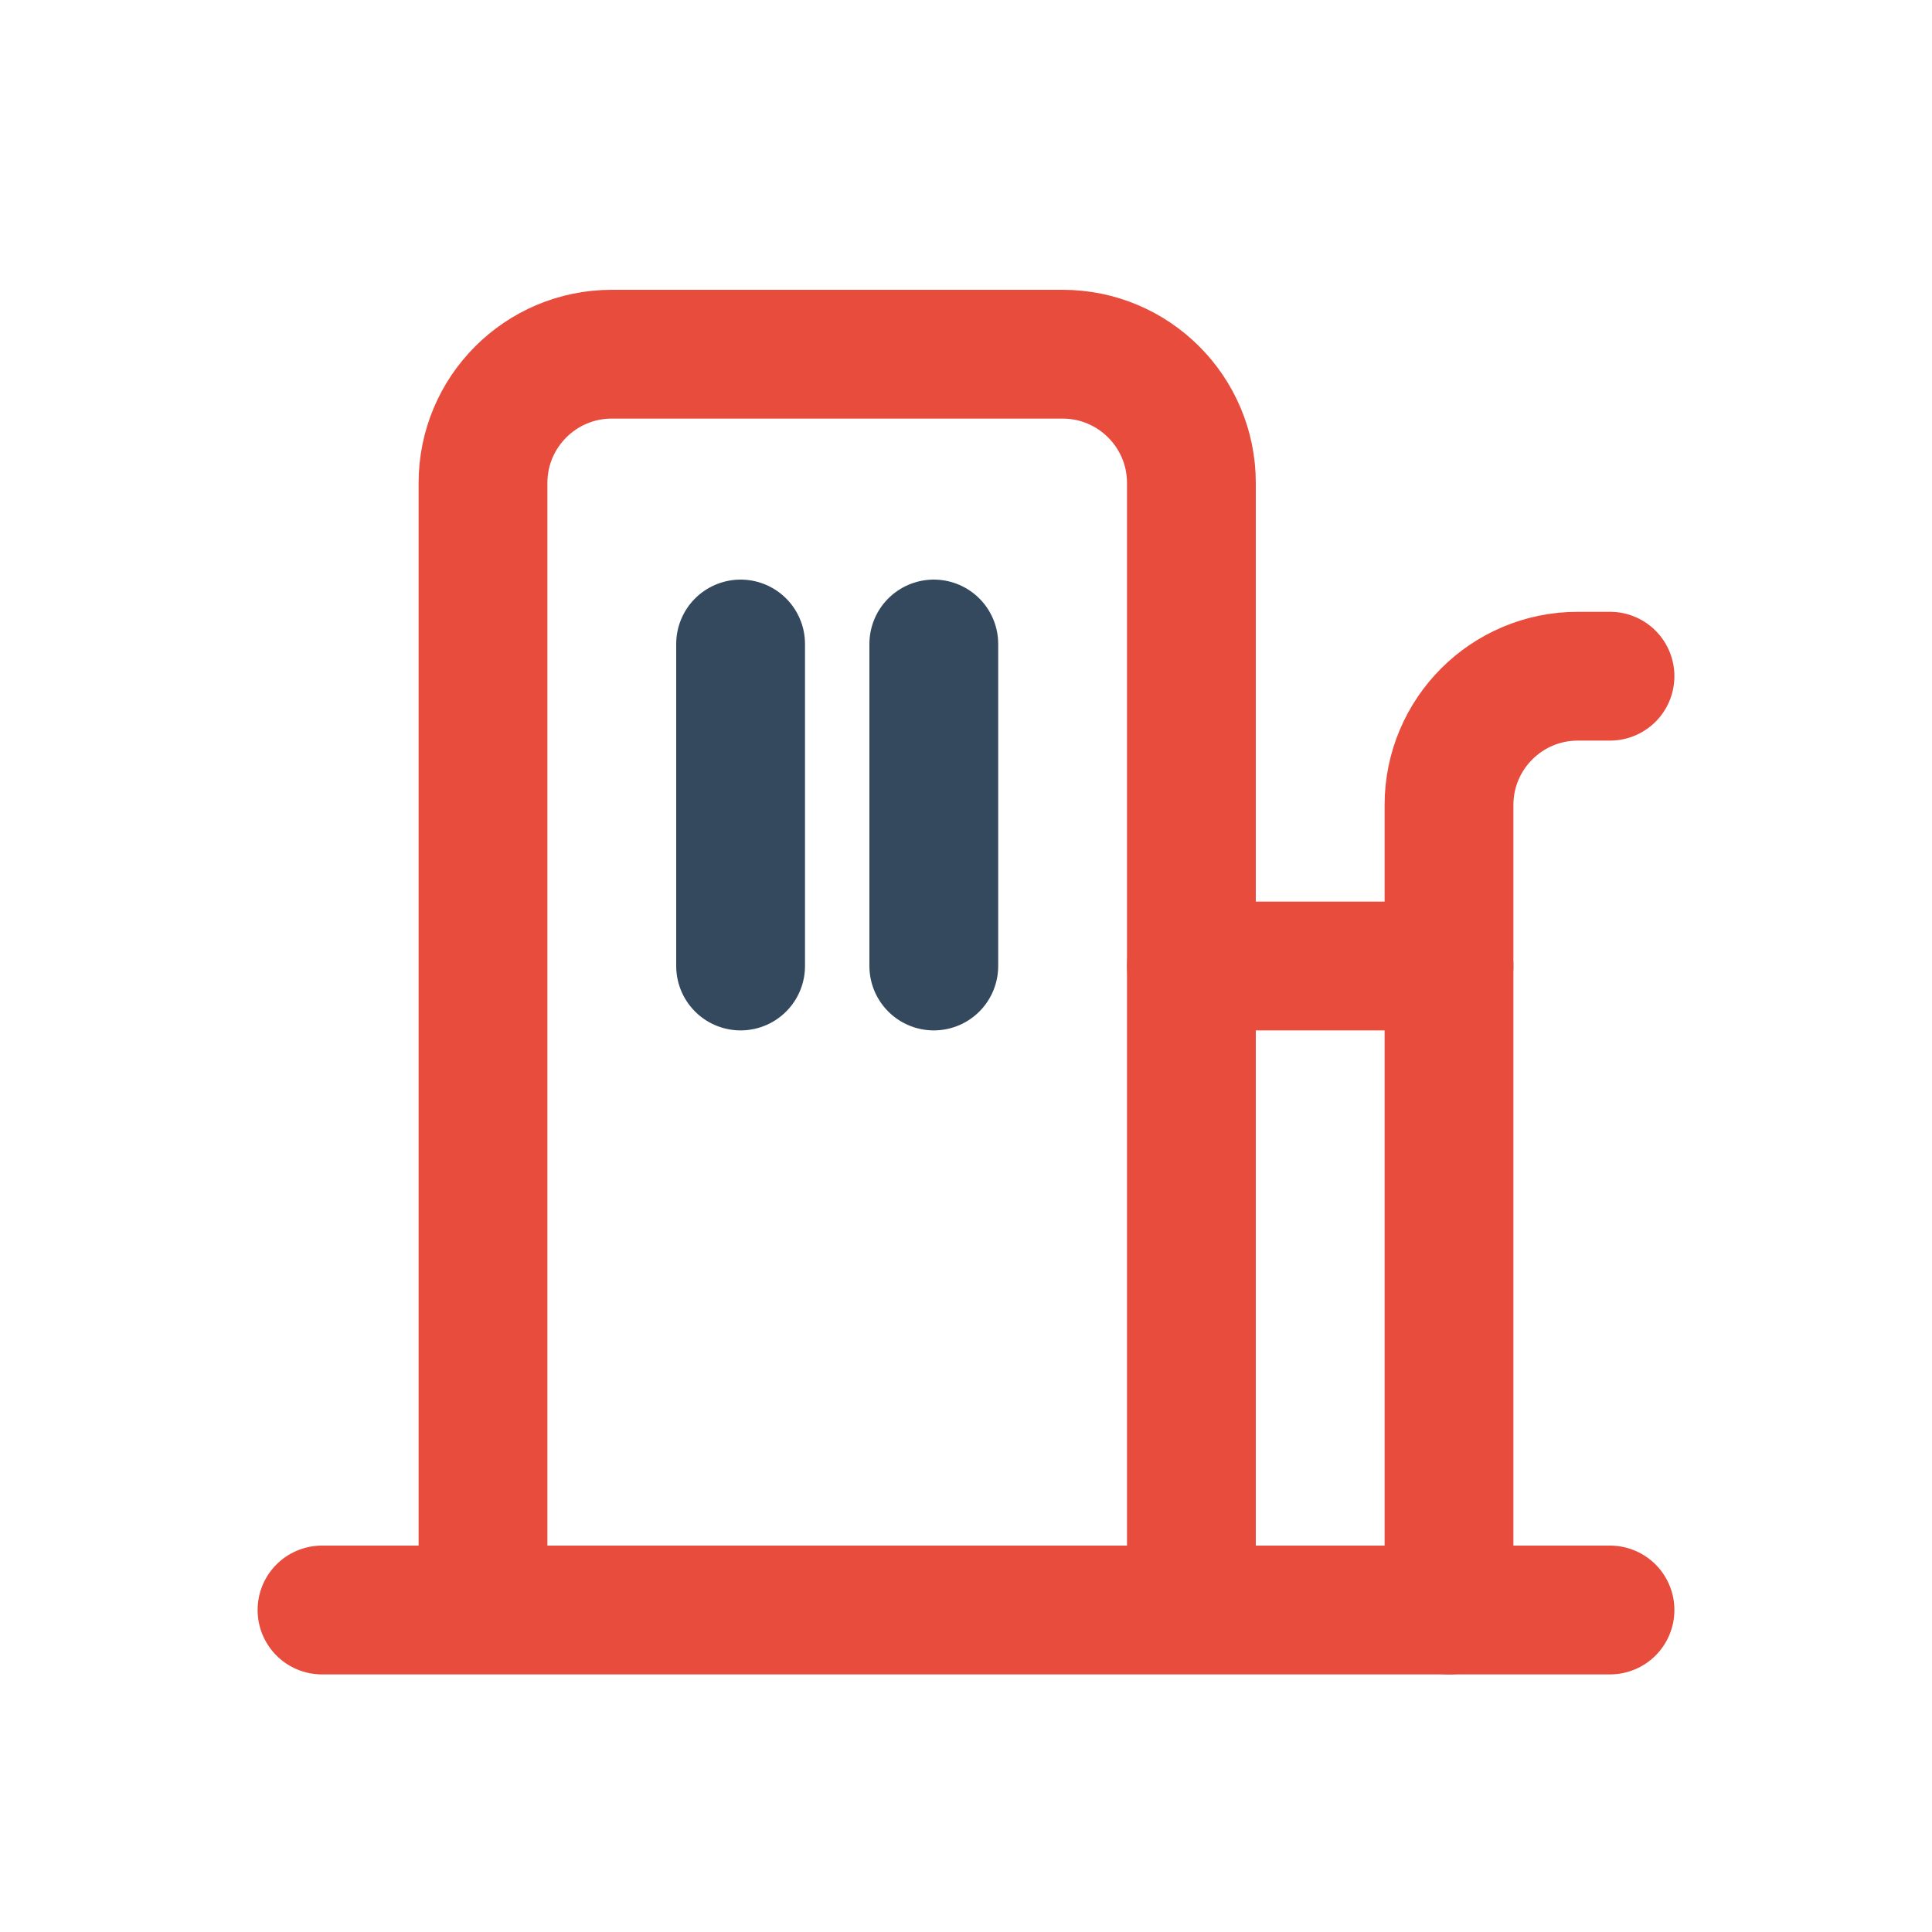
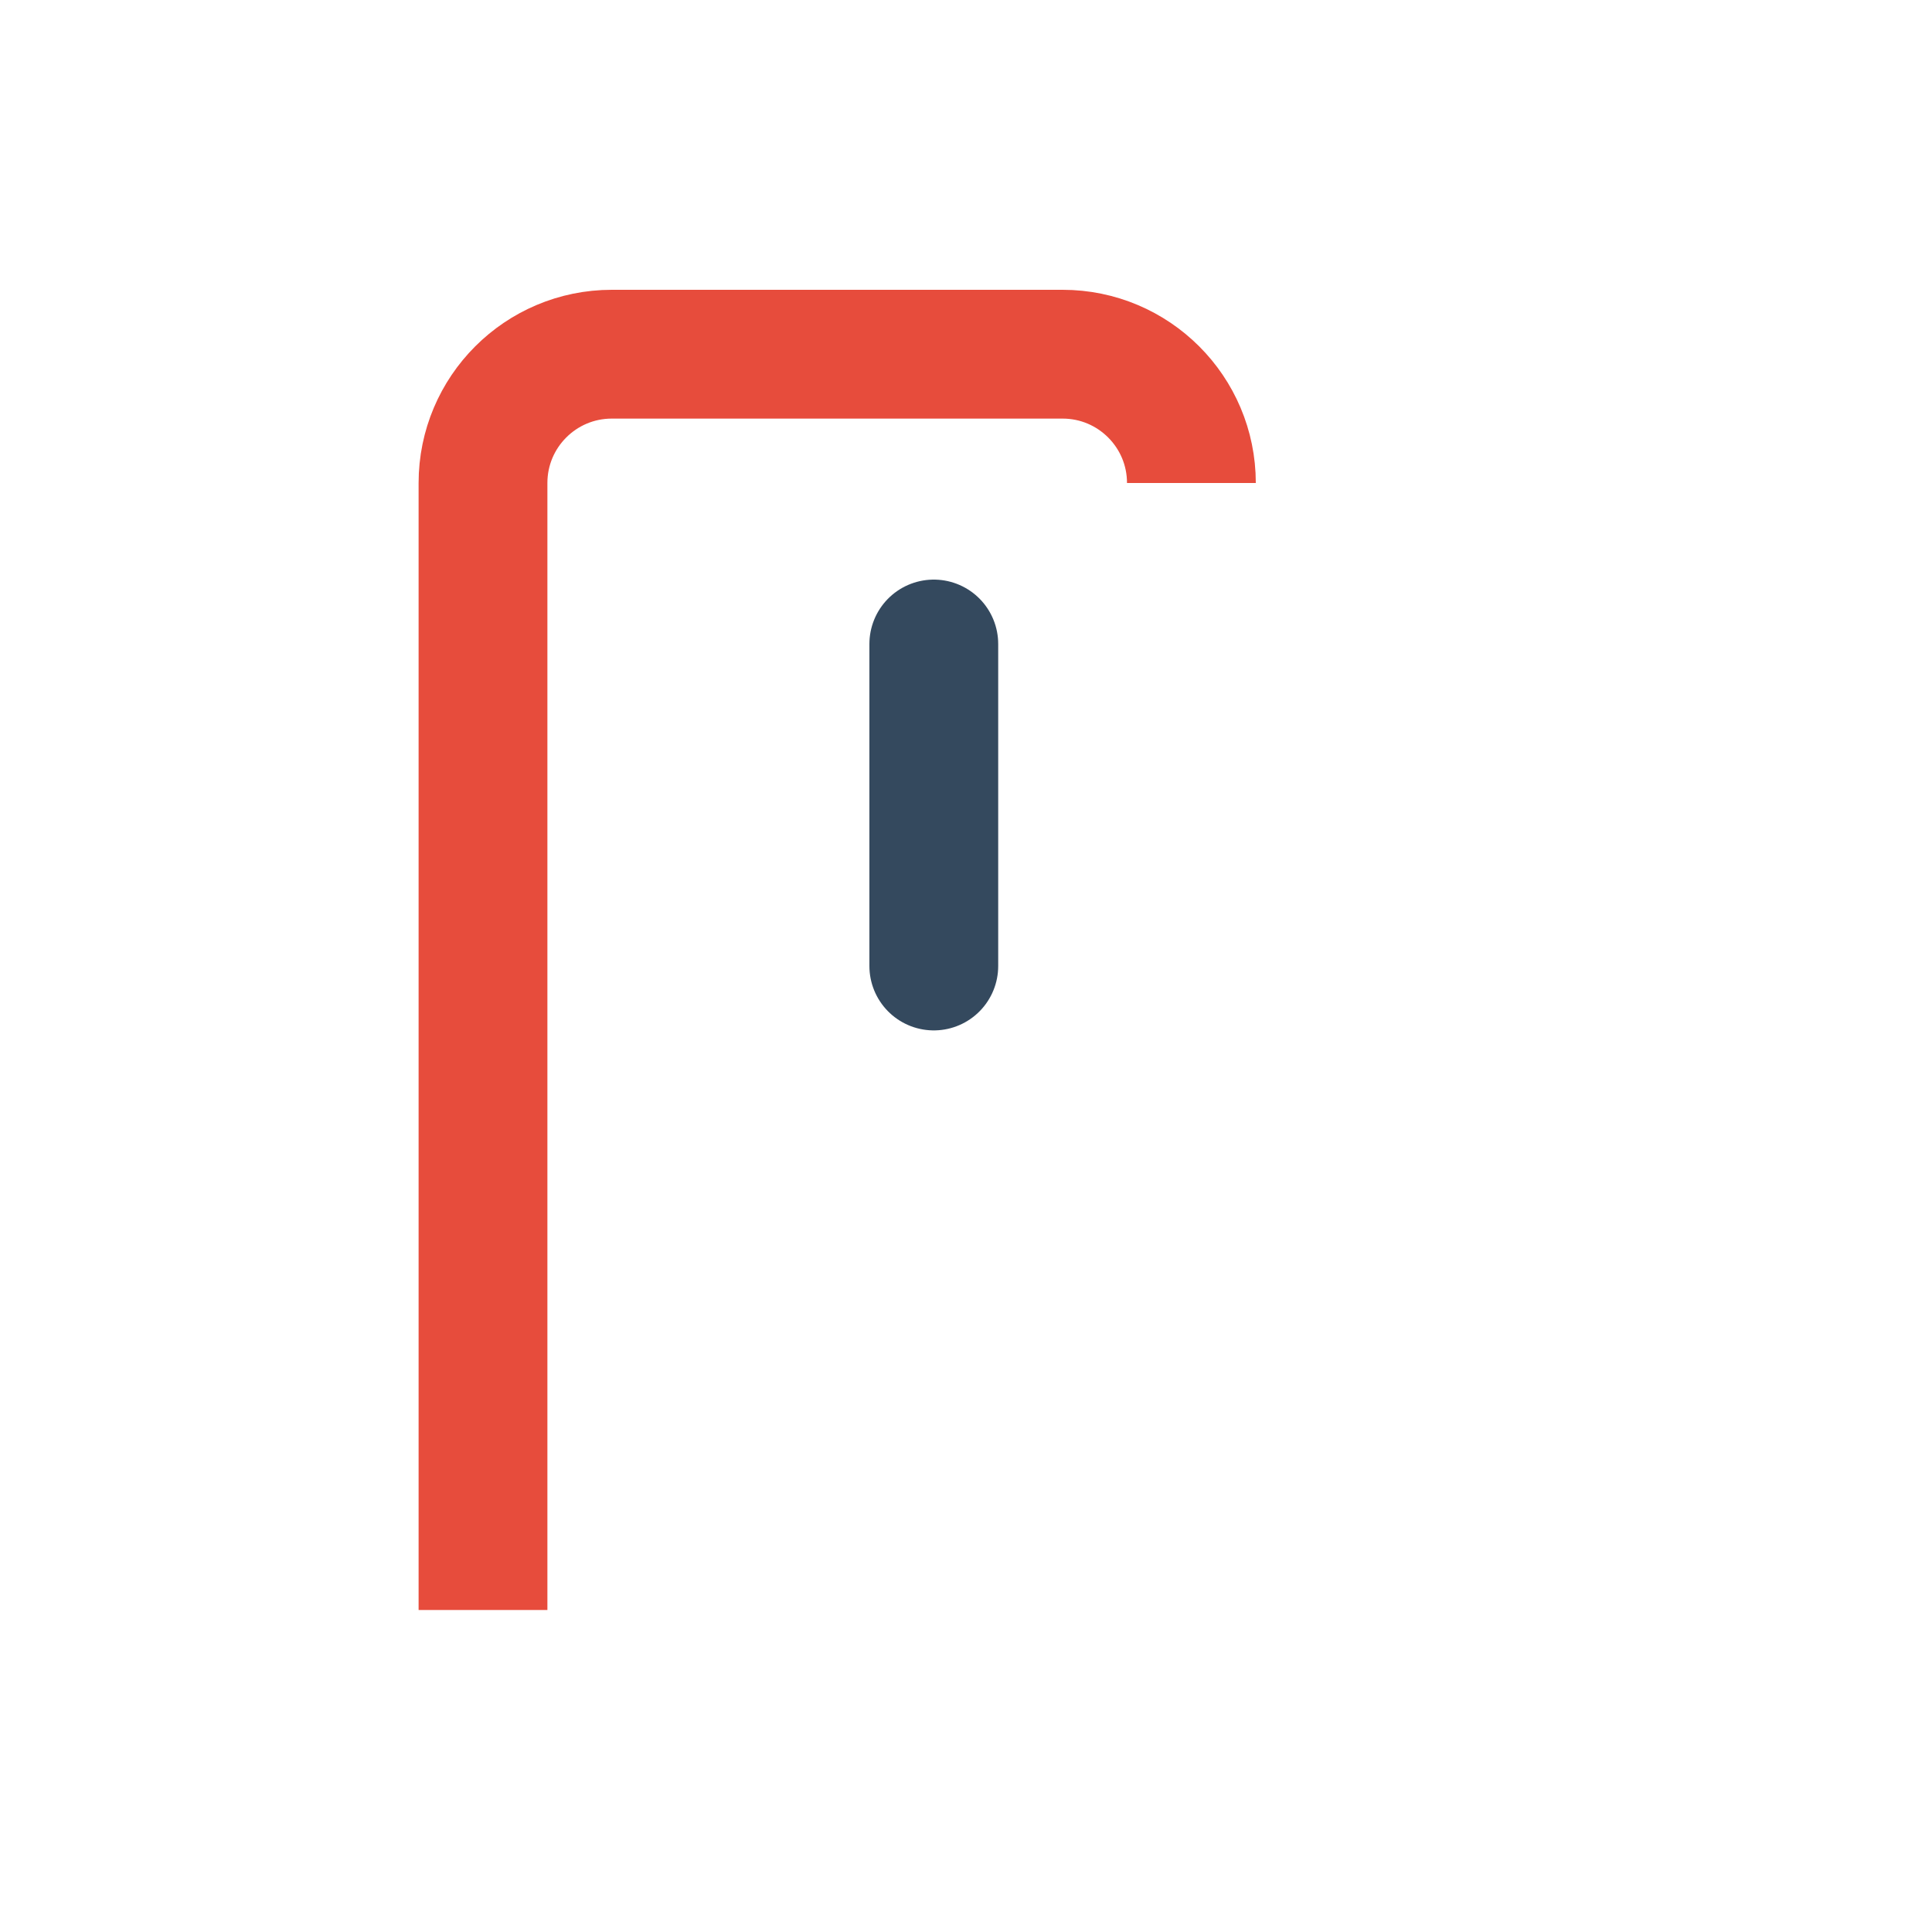
<svg xmlns="http://www.w3.org/2000/svg" width="60" height="60" viewBox="0 0 60 60" fill="none">
-   <path d="M15 50V15C15 12.791 16.791 11 19 11H33C35.209 11 37 12.791 37 15V50" stroke="#e74c3c" stroke-width="4" fill="none" />
-   <path d="M10 50H50" stroke="#e74c3c" stroke-width="4" stroke-linecap="round" />
-   <path d="M45 50V25C45 22.791 46.791 21 49 21H50" stroke="#e74c3c" stroke-width="4" stroke-linecap="round" />
-   <path d="M37 30H45" stroke="#e74c3c" stroke-width="4" stroke-linecap="round" />
-   <path d="M23 20V30" stroke="#34495e" stroke-width="4" stroke-linecap="round" />
+   <path d="M15 50V15C15 12.791 16.791 11 19 11H33C35.209 11 37 12.791 37 15" stroke="#e74c3c" stroke-width="4" fill="none" />
  <path d="M29 20V30" stroke="#34495e" stroke-width="4" stroke-linecap="round" />
</svg>